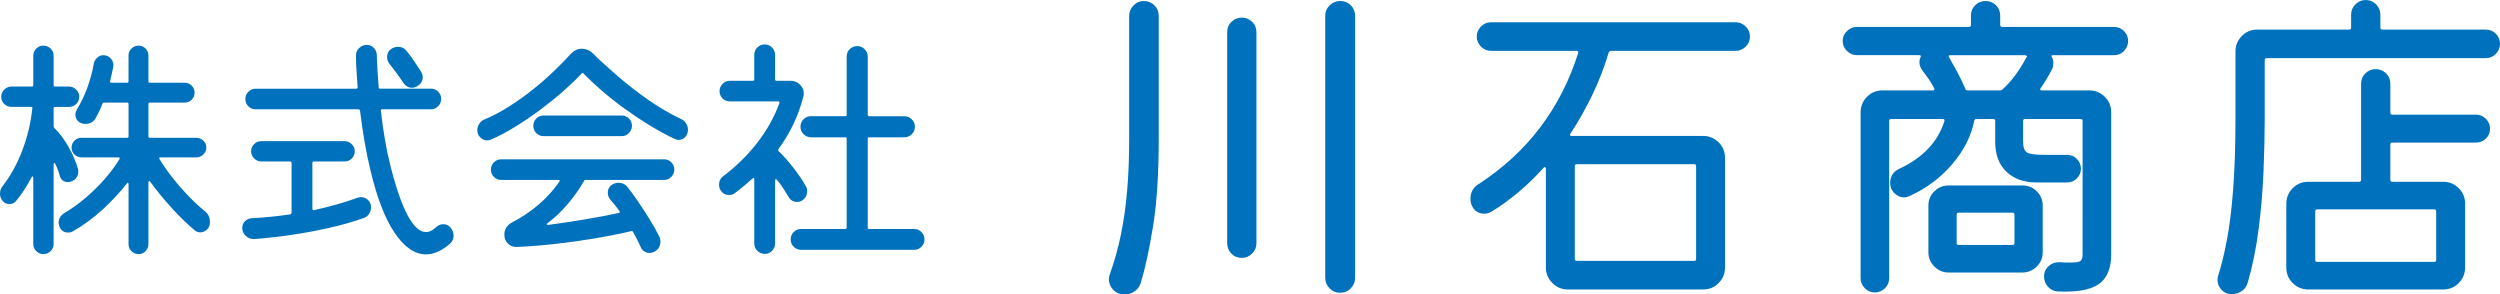
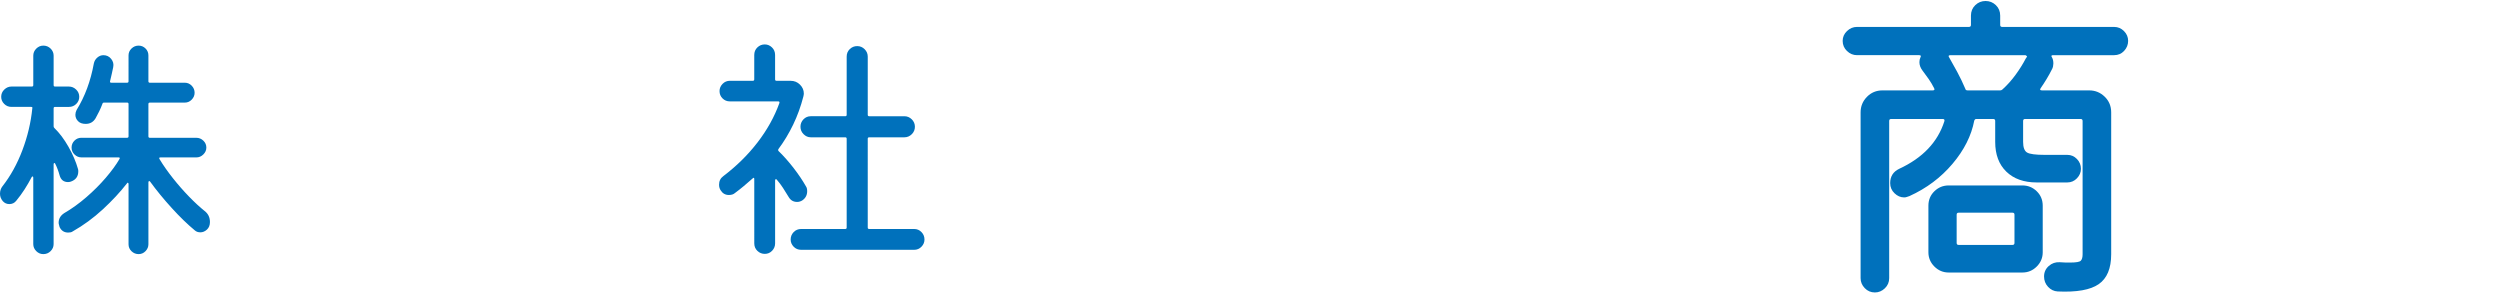
<svg xmlns="http://www.w3.org/2000/svg" version="1.1" id="レイヤー_1" x="0px" y="0px" viewBox="0 0 434.626 51.189" style="enable-background:new 0 0 434.626 51.189;" xml:space="preserve">
  <style type="text/css"> .st0{fill:#0071BC;} </style>
  <g>
    <path class="st0" d="M10.362,30.486c-0.194-0.721-0.444-1.387-0.749-1.997 c-0.028-0.11-0.083-0.159-0.167-0.146c-0.083,0.014-0.125,0.09-0.125,0.229v13.858 c0,0.471-0.173,0.88-0.52,1.228c-0.347,0.347-0.77,0.52-1.269,0.52 c-0.472,0-0.881-0.173-1.228-0.52c-0.347-0.348-0.52-0.757-0.52-1.228V30.902 c0-0.138-0.035-0.214-0.104-0.229c-0.07-0.014-0.132,0.035-0.188,0.146 c-0.361,0.694-0.763,1.388-1.207,2.081c-0.444,0.693-0.93,1.359-1.457,1.997 c-0.306,0.39-0.708,0.583-1.207,0.583c-0.444,0-0.819-0.166-1.124-0.499 C0.167,34.593,0,34.163,0,33.691c0-0.5,0.139-0.93,0.416-1.29 c1.415-1.804,2.573-3.898,3.475-6.284c0.901-2.386,1.478-4.813,1.727-7.283 c0.055-0.166-0.014-0.25-0.208-0.25H1.998c-0.5,0-0.923-0.173-1.269-0.52 c-0.347-0.347-0.521-0.756-0.521-1.228c0-0.5,0.18-0.923,0.541-1.27 c0.36-0.347,0.776-0.521,1.249-0.521h3.538c0.167,0,0.25-0.083,0.25-0.249 V9.679c0-0.472,0.173-0.881,0.52-1.228c0.347-0.347,0.756-0.521,1.228-0.521 c0.499,0,0.922,0.174,1.269,0.521c0.347,0.347,0.52,0.756,0.52,1.228v5.119 c0,0.166,0.083,0.249,0.25,0.249h2.414c0.472,0,0.888,0.174,1.249,0.521 c0.36,0.347,0.541,0.77,0.541,1.27c0,0.472-0.174,0.881-0.52,1.228 c-0.347,0.347-0.77,0.52-1.27,0.52H9.572c-0.167,0-0.25,0.084-0.25,0.25v3.121 c0,0.111,0.042,0.208,0.125,0.292c0.888,0.859,1.707,1.949,2.456,3.267 s1.304,2.615,1.665,3.891c0.027,0.084,0.042,0.208,0.042,0.375 c0,0.888-0.43,1.484-1.29,1.789c-0.083,0.028-0.167,0.049-0.25,0.062 c-0.083,0.015-0.167,0.021-0.25,0.021C11.07,31.651,10.584,31.264,10.362,30.486z M35.582,36.688c0.61,0.472,0.916,1.109,0.916,1.914 c0,0.556-0.173,0.992-0.52,1.311c-0.347,0.319-0.729,0.479-1.145,0.479 c-0.389,0-0.708-0.111-0.957-0.333c-1.276-1.055-2.615-2.352-4.016-3.892 c-1.401-1.54-2.657-3.072-3.766-4.599c-0.056-0.083-0.118-0.11-0.188-0.083 c-0.069,0.028-0.104,0.098-0.104,0.208v10.778c0,0.443-0.167,0.839-0.499,1.187 c-0.333,0.347-0.736,0.52-1.207,0.52c-0.472,0-0.881-0.166-1.228-0.499 c-0.347-0.333-0.521-0.735-0.521-1.207V31.984c0-0.11-0.035-0.18-0.104-0.208 c-0.069-0.027-0.132,0.015-0.187,0.125c-1.166,1.498-2.56,2.996-4.183,4.495 c-1.623,1.498-3.364,2.774-5.223,3.828c-0.111,0.083-0.236,0.14-0.375,0.167 c-0.139,0.027-0.278,0.041-0.417,0.041c-0.693,0-1.193-0.318-1.498-0.957 c-0.028-0.139-0.062-0.271-0.104-0.396s-0.062-0.242-0.062-0.354 c0-0.693,0.319-1.248,0.958-1.665c1.332-0.776,2.622-1.706,3.87-2.788 s2.372-2.205,3.371-3.371c0.999-1.165,1.79-2.247,2.373-3.246 c0.11-0.193,0.055-0.291-0.167-0.291h-6.451c-0.444,0-0.839-0.166-1.186-0.499 c-0.347-0.333-0.52-0.735-0.52-1.207s0.167-0.874,0.499-1.207 c0.333-0.333,0.735-0.499,1.207-0.499h7.949c0.167,0,0.25-0.083,0.25-0.25 v-5.618c0-0.166-0.083-0.25-0.25-0.25h-3.995c-0.167,0-0.264,0.07-0.292,0.208 c-0.167,0.444-0.354,0.882-0.562,1.312c-0.208,0.431-0.423,0.839-0.645,1.228 c-0.389,0.639-0.958,0.957-1.707,0.957c-0.583,0-1.027-0.159-1.332-0.479 c-0.306-0.318-0.458-0.687-0.458-1.103c0-0.277,0.069-0.555,0.208-0.833 c1.442-2.33,2.441-5.021,2.996-8.073c0.083-0.416,0.284-0.763,0.604-1.04 c0.318-0.277,0.672-0.416,1.061-0.416c0.555,0,1.005,0.215,1.353,0.645 c0.347,0.431,0.464,0.909,0.354,1.436c-0.083,0.361-0.167,0.749-0.25,1.166 c-0.083,0.416-0.181,0.832-0.291,1.248c-0.056,0.194,0.014,0.291,0.208,0.291 h2.747c0.167,0,0.25-0.083,0.25-0.249V9.637c0-0.471,0.173-0.874,0.521-1.207 c0.346-0.332,0.755-0.499,1.228-0.499c0.471,0,0.874,0.167,1.207,0.499 c0.333,0.333,0.499,0.736,0.499,1.207v4.495c0,0.166,0.083,0.249,0.25,0.249 h6.076c0.472,0,0.874,0.174,1.207,0.521c0.333,0.348,0.5,0.756,0.5,1.228 c0,0.444-0.167,0.84-0.5,1.187s-0.735,0.52-1.207,0.52h-6.076 c-0.167,0-0.25,0.084-0.25,0.25v5.618c0,0.167,0.083,0.25,0.25,0.25H34.125 c0.472,0,0.88,0.166,1.228,0.499c0.347,0.333,0.521,0.735,0.521,1.207 c0,0.444-0.174,0.84-0.521,1.186c-0.347,0.348-0.756,0.521-1.228,0.521h-6.242 c-0.223,0-0.264,0.111-0.125,0.333c0.638,1.055,1.408,2.15,2.31,3.288 c0.901,1.138,1.838,2.205,2.809,3.204S34.75,36.021,35.582,36.688z" />
-     <path class="st0" d="M62.091,34.398c0.222-0.083,0.443-0.125,0.666-0.125 c0.443,0,0.846,0.16,1.207,0.479c0.36,0.319,0.541,0.757,0.541,1.312 c0,0.389-0.111,0.756-0.333,1.103s-0.527,0.59-0.916,0.729 c-1.859,0.665-3.905,1.248-6.138,1.747c-2.233,0.5-4.467,0.909-6.7,1.229 c-2.233,0.319-4.307,0.548-6.222,0.687c-0.555,0.027-1.04-0.152-1.457-0.541 c-0.416-0.389-0.624-0.847-0.624-1.374c0-0.471,0.159-0.866,0.479-1.186 c0.319-0.318,0.714-0.492,1.186-0.521c1.054-0.055,2.143-0.139,3.267-0.249 c1.124-0.111,2.253-0.25,3.392-0.417c0.167-0.055,0.25-0.151,0.25-0.291v-8.656 c0-0.166-0.083-0.249-0.25-0.249h-4.994c-0.472,0-0.888-0.174-1.249-0.521 c-0.361-0.347-0.541-0.77-0.541-1.27c0-0.472,0.173-0.88,0.521-1.228 c0.347-0.347,0.77-0.521,1.269-0.521h14.441c0.471,0,0.888,0.174,1.249,0.521 c0.36,0.348,0.541,0.756,0.541,1.228c0,0.5-0.174,0.923-0.521,1.27 c-0.347,0.347-0.77,0.521-1.269,0.521h-5.327c-0.166,0-0.25,0.083-0.25,0.249 V36.312c0,0.194,0.11,0.265,0.333,0.208c1.387-0.305,2.711-0.638,3.974-0.998 C59.878,35.162,61.036,34.787,62.091,34.398z M78.279,39.518 c0.388,0.443,0.583,0.93,0.583,1.456c0,0.583-0.236,1.067-0.708,1.457 c-1.387,1.192-2.747,1.789-4.078,1.789c-1.97,0-3.794-1.248-5.473-3.745 c-1.679-2.497-3.073-6.104-4.182-10.82c-0.417-1.692-0.77-3.405-1.062-5.14 C63.069,22.781,62.812,21.026,62.59,19.25c-0.028-0.166-0.125-0.249-0.292-0.249H44.404 c-0.472,0-0.881-0.174-1.228-0.521c-0.347-0.347-0.52-0.77-0.52-1.27 c0-0.472,0.173-0.888,0.52-1.248c0.347-0.36,0.756-0.541,1.228-0.541h17.521 c0.167,0,0.25-0.083,0.25-0.25c-0.056-0.915-0.118-1.831-0.187-2.747 c-0.07-0.915-0.104-1.845-0.104-2.788c0-0.499,0.187-0.929,0.562-1.29 c0.375-0.36,0.812-0.541,1.311-0.541c0.472,0,0.874,0.167,1.207,0.5 s0.513,0.735,0.541,1.206c0.027,0.944,0.069,1.888,0.125,2.83 c0.056,0.943,0.125,1.888,0.208,2.83c0,0.167,0.083,0.25,0.25,0.25h8.864 c0.471,0,0.88,0.174,1.228,0.52c0.347,0.348,0.52,0.771,0.52,1.27 c0,0.473-0.173,0.889-0.52,1.249c-0.347,0.36-0.756,0.541-1.228,0.541h-8.531 c-0.167,0-0.236,0.083-0.208,0.249c0.193,1.721,0.43,3.392,0.708,5.015 c0.277,1.623,0.596,3.143,0.957,4.558c1.941,7.685,4.009,11.527,6.201,11.527 c0.527,0,1.082-0.264,1.665-0.791c0.388-0.388,0.833-0.582,1.332-0.582 C77.572,38.977,77.974,39.157,78.279,39.518z M70.123,14.381 c-0.777-1.165-1.582-2.261-2.414-3.287c-0.278-0.36-0.416-0.763-0.416-1.207 c0-0.583,0.235-1.04,0.708-1.373c0.388-0.25,0.776-0.375,1.165-0.375 c0.666,0,1.192,0.265,1.582,0.791c0.443,0.556,0.874,1.138,1.29,1.748 c0.416,0.61,0.804,1.207,1.165,1.789c0.194,0.333,0.292,0.639,0.292,0.916 c0,0.665-0.306,1.192-0.916,1.581c-0.333,0.194-0.639,0.291-0.916,0.291 C70.997,15.255,70.483,14.964,70.123,14.381z" />
-     <path class="st0" d="M118.355,20.665c0.388,0.167,0.693,0.424,0.916,0.771 c0.222,0.347,0.333,0.714,0.333,1.103c0,0.527-0.16,0.957-0.479,1.29 s-0.701,0.499-1.144,0.499c-0.111,0-0.223-0.021-0.333-0.062 c-0.111-0.041-0.223-0.076-0.333-0.104c-1.36-0.638-2.782-1.408-4.266-2.31 c-1.484-0.901-2.948-1.873-4.391-2.913c-1.443-1.041-2.782-2.095-4.016-3.163 c-1.235-1.067-2.31-2.073-3.226-3.018c-0.083-0.11-0.194-0.097-0.333,0.042 c-0.749,0.832-1.734,1.789-2.955,2.871c-1.221,1.082-2.559,2.172-4.016,3.268 s-2.948,2.115-4.474,3.059s-2.969,1.706-4.328,2.289 c-0.195,0.083-0.403,0.125-0.625,0.125c-0.416,0-0.805-0.167-1.165-0.5 c-0.361-0.333-0.541-0.763-0.541-1.29c0-0.388,0.118-0.763,0.354-1.124 c0.235-0.359,0.548-0.609,0.937-0.749c1.387-0.582,2.781-1.317,4.182-2.205 s2.768-1.858,4.099-2.913c1.332-1.055,2.566-2.129,3.704-3.226 c1.137-1.096,2.136-2.115,2.996-3.059c0.555-0.583,1.193-0.874,1.915-0.874 c0.666,0,1.262,0.236,1.79,0.708c1.359,1.331,2.878,2.719,4.557,4.161 c1.679,1.443,3.447,2.81,5.306,4.1 C114.679,18.73,116.524,19.806,118.355,20.665z M87.102,27.698h28.382 c0.471,0,0.88,0.174,1.228,0.521c0.347,0.347,0.52,0.77,0.52,1.27 c0,0.472-0.173,0.888-0.52,1.248c-0.347,0.36-0.756,0.541-1.228,0.541h-13.65 c-0.167,0-0.264,0.056-0.292,0.166c-0.722,1.276-1.637,2.58-2.747,3.912 c-1.11,1.332-2.317,2.483-3.621,3.454c-0.194,0.194-0.153,0.291,0.125,0.291 c2.081-0.276,4.203-0.596,6.367-0.957c2.164-0.36,4.133-0.734,5.909-1.123 c0.167-0.056,0.208-0.167,0.125-0.333c-0.555-0.749-1.068-1.387-1.54-1.914 c-0.333-0.389-0.499-0.818-0.499-1.29c0-0.527,0.208-0.958,0.624-1.291 c0.36-0.276,0.776-0.416,1.249-0.416c0.638,0,1.151,0.236,1.54,0.708 c0.526,0.666,1.124,1.484,1.789,2.455c0.666,0.972,1.332,1.991,1.998,3.059 c0.666,1.068,1.249,2.102,1.748,3.101c0.139,0.25,0.208,0.541,0.208,0.874 c0,0.805-0.347,1.4-1.041,1.789c-0.277,0.139-0.541,0.208-0.791,0.208 c-0.777,0-1.318-0.36-1.623-1.082c-0.167-0.389-0.361-0.798-0.583-1.228 c-0.223-0.43-0.458-0.866-0.708-1.311c-0.083-0.167-0.194-0.222-0.333-0.167 c-1.859,0.444-3.94,0.86-6.242,1.249c-2.303,0.388-4.64,0.714-7.012,0.978 s-4.599,0.438-6.68,0.521c-0.583,0.027-1.082-0.166-1.498-0.583 c-0.416-0.416-0.624-0.929-0.624-1.539c0-0.943,0.458-1.665,1.373-2.164 c1.72-0.888,3.281-1.942,4.682-3.163c1.4-1.221,2.573-2.524,3.516-3.912 c0.139-0.193,0.083-0.291-0.167-0.291h-9.988c-0.472,0-0.881-0.173-1.228-0.521 c-0.347-0.347-0.52-0.77-0.52-1.269c0-0.5,0.173-0.923,0.52-1.27 C86.221,27.872,86.63,27.698,87.102,27.698z M108.118,23.661H94.468 c-0.472,0-0.881-0.173-1.228-0.52c-0.347-0.347-0.521-0.771-0.521-1.27 s0.173-0.922,0.521-1.27c0.347-0.347,0.755-0.52,1.228-0.52h13.65 c0.472,0,0.88,0.173,1.228,0.52c0.346,0.348,0.52,0.771,0.52,1.27 c0,0.472-0.174,0.889-0.52,1.248C108.998,23.481,108.589,23.661,108.118,23.661z" />
    <path class="st0" d="M139.455,34.856c-0.278,0.166-0.569,0.249-0.874,0.249 c-0.639,0-1.124-0.276-1.457-0.832c-0.333-0.555-0.666-1.088-0.999-1.602 s-0.694-0.992-1.082-1.437c-0.056-0.083-0.118-0.11-0.187-0.083 c-0.07,0.028-0.104,0.098-0.104,0.208v10.945c0,0.499-0.174,0.929-0.521,1.29 c-0.347,0.36-0.77,0.541-1.269,0.541s-0.93-0.174-1.29-0.521 c-0.361-0.347-0.541-0.784-0.541-1.311V31.152c0-0.277-0.098-0.318-0.292-0.125 c-0.5,0.444-1.006,0.881-1.519,1.312c-0.514,0.43-1.034,0.839-1.561,1.228 c-0.25,0.222-0.597,0.333-1.041,0.333c-0.61,0-1.082-0.264-1.415-0.791 c-0.195-0.277-0.292-0.61-0.292-0.999c0-0.638,0.25-1.137,0.749-1.498 c2.303-1.748,4.287-3.704,5.951-5.868s2.927-4.438,3.787-6.824 c0.055-0.194-0.014-0.292-0.208-0.292h-8.407c-0.499,0-0.922-0.173-1.269-0.52 c-0.347-0.347-0.52-0.771-0.52-1.27c0-0.472,0.173-0.888,0.52-1.249 c0.347-0.359,0.77-0.541,1.269-0.541h3.995c0.167,0,0.25-0.083,0.25-0.249V9.554 c0-0.526,0.18-0.964,0.541-1.311c0.36-0.347,0.791-0.521,1.29-0.521 c0.471,0,0.888,0.174,1.249,0.521c0.36,0.347,0.541,0.784,0.541,1.311v4.245 c0,0.166,0.083,0.249,0.25,0.249h2.456c0.638,0,1.179,0.223,1.623,0.666 c0.443,0.444,0.666,0.957,0.666,1.54c0,0.14-0.028,0.319-0.083,0.541 c-0.444,1.721-1.034,3.344-1.769,4.869c-0.736,1.526-1.589,2.941-2.56,4.245 c-0.083,0.139-0.07,0.264,0.042,0.374c0.888,0.86,1.754,1.839,2.601,2.935 c0.846,1.096,1.561,2.157,2.143,3.184c0.139,0.194,0.208,0.472,0.208,0.832 C140.328,33.927,140.037,34.468,139.455,34.856z M150.857,39.559 c0,0.167,0.083,0.25,0.25,0.25h7.824c0.5,0,0.922,0.181,1.269,0.541 c0.347,0.36,0.521,0.791,0.521,1.29c0,0.472-0.174,0.888-0.521,1.248 c-0.347,0.36-0.77,0.541-1.269,0.541h-19.643c-0.527,0-0.964-0.181-1.311-0.541 c-0.347-0.36-0.52-0.776-0.52-1.248c0-0.499,0.173-0.93,0.52-1.29 c0.347-0.36,0.784-0.541,1.311-0.541h7.657c0.167,0,0.25-0.083,0.25-0.25 V24.119c0-0.166-0.083-0.249-0.25-0.249h-5.993c-0.472,0-0.888-0.181-1.249-0.541 c-0.361-0.36-0.541-0.791-0.541-1.291c0-0.499,0.173-0.929,0.52-1.29 c0.347-0.359,0.77-0.541,1.27-0.541h5.993c0.167,0,0.25-0.083,0.25-0.249 V9.845c0-0.526,0.18-0.963,0.541-1.311c0.36-0.347,0.791-0.521,1.29-0.521 c0.5,0,0.929,0.181,1.29,0.541c0.36,0.361,0.541,0.791,0.541,1.29v10.113 c0,0.166,0.083,0.249,0.25,0.249h6.118c0.499,0,0.929,0.182,1.29,0.541 c0.36,0.361,0.541,0.791,0.541,1.29c0,0.5-0.181,0.931-0.541,1.291 c-0.361,0.36-0.791,0.541-1.29,0.541h-6.118c-0.167,0-0.25,0.083-0.25,0.249V39.559 z" />
  </g>
  <g>
-     <path class="st0" d="M195.553,51.189c-0.848,0-1.522-0.27-2.022-0.809 c-0.501-0.54-0.751-1.156-0.751-1.85c0-0.309,0.058-0.597,0.173-0.866 c0.809-2.272,1.454-4.593,1.936-6.962c0.481-2.369,0.838-4.901,1.069-7.598 c0.231-2.695,0.347-5.699,0.347-9.013V2.773c0-0.693,0.25-1.3,0.751-1.819 c0.5-0.521,1.098-0.78,1.791-0.78c0.731,0,1.348,0.251,1.849,0.751 c0.5,0.501,0.751,1.117,0.751,1.849v21.319c0,6.202-0.338,11.334-1.011,15.397 c-0.674,4.063-1.377,7.289-2.109,9.677c-0.193,0.616-0.549,1.107-1.069,1.474 C196.737,51.006,196.168,51.189,195.553,51.189z M215.89,44.834 c-0.732,0-1.339-0.25-1.82-0.751c-0.482-0.5-0.723-1.098-0.723-1.791v-36.688 c0-0.731,0.25-1.338,0.752-1.819c0.5-0.481,1.098-0.723,1.791-0.723 c0.692,0,1.29,0.241,1.791,0.723c0.5,0.481,0.751,1.088,0.751,1.819v36.688 c0,0.693-0.251,1.291-0.751,1.791C217.18,44.584,216.583,44.834,215.89,44.834z M232.991,50.9c-0.731,0-1.349-0.26-1.849-0.78 c-0.501-0.52-0.751-1.126-0.751-1.819V2.773c0-0.731,0.26-1.348,0.78-1.849 c0.52-0.5,1.127-0.751,1.819-0.751c0.731,0,1.349,0.251,1.85,0.751 c0.5,0.501,0.751,1.117,0.751,1.849v45.527c0,0.693-0.251,1.3-0.751,1.819 C234.339,50.641,233.722,50.9,232.991,50.9z" />
-     <path class="st0" d="M259.221,3.871h42.522c0.654,0,1.232,0.241,1.732,0.723 c0.502,0.481,0.752,1.068,0.752,1.762s-0.25,1.281-0.752,1.763 c-0.5,0.481-1.078,0.722-1.732,0.722h-21.665c-0.154,0-0.289,0.097-0.405,0.289 c-0.771,2.581-1.724,5.046-2.859,7.396c-1.137,2.35-2.397,4.584-3.784,6.702 c-0.193,0.27-0.115,0.404,0.23,0.404h22.821c1.041,0,1.936,0.366,2.688,1.098 c0.75,0.731,1.125,1.638,1.125,2.715v19.066c0,1.04-0.365,1.936-1.098,2.687 c-0.73,0.751-1.637,1.126-2.715,1.126h-23.514c-1.04,0-1.936-0.375-2.687-1.126 c-0.752-0.751-1.127-1.646-1.127-2.687V29.351c0-0.153-0.049-0.25-0.145-0.289 c-0.097-0.038-0.184,0-0.26,0.115c-2.812,3.12-5.836,5.662-9.071,7.627 c-0.385,0.23-0.79,0.347-1.213,0.347c-1.04,0-1.772-0.481-2.195-1.444 c-0.154-0.309-0.231-0.693-0.231-1.156c0-1.077,0.442-1.906,1.329-2.484 c8.512-5.507,14.309-13.114,17.391-22.821c0.076-0.269-0.021-0.404-0.289-0.404 h-14.849c-0.693,0-1.281-0.25-1.762-0.751c-0.482-0.5-0.723-1.078-0.723-1.733 c0-0.654,0.24-1.232,0.723-1.733C257.94,4.122,258.528,3.871,259.221,3.871z M294.869,28.888c0-0.23-0.115-0.347-0.348-0.347h-20.394 c-0.231,0-0.347,0.116-0.347,0.347v16.12c0,0.23,0.115,0.347,0.347,0.347 h20.394c0.232,0,0.348-0.116,0.348-0.347V28.888z" />
    <path class="st0" d="M347.733,4.334c0,0.23,0.115,0.347,0.347,0.347h19.471 c0.654,0,1.222,0.24,1.704,0.722c0.481,0.482,0.722,1.05,0.722,1.704 c0,0.655-0.23,1.233-0.692,1.733c-0.463,0.501-1.04,0.751-1.733,0.751h-10.631 c-0.309,0-0.366,0.136-0.174,0.404c0.154,0.271,0.231,0.617,0.231,1.04 c0,0.154-0.02,0.328-0.058,0.521c-0.039,0.193-0.115,0.386-0.231,0.577 c-0.27,0.54-0.568,1.079-0.896,1.618c-0.327,0.54-0.664,1.06-1.011,1.56 c-0.193,0.271-0.115,0.404,0.231,0.404h8.204c1.039,0,1.935,0.367,2.687,1.099 c0.751,0.731,1.126,1.637,1.126,2.715v24.67c0,2.466-0.722,4.198-2.166,5.2 c-1.444,1.001-3.823,1.425-7.136,1.271c-0.655-0.038-1.213-0.309-1.676-0.809 c-0.462-0.501-0.693-1.098-0.693-1.791c0-0.732,0.27-1.338,0.81-1.819 c0.539-0.481,1.174-0.703,1.906-0.665c0.385,0.039,0.731,0.058,1.04,0.058 c0.308,0,0.578,0,0.809,0c1.001,0,1.608-0.105,1.82-0.317 c0.211-0.211,0.317-0.587,0.317-1.127V21.03c0-0.23-0.115-0.347-0.347-0.347 h-9.648c-0.23,0-0.347,0.116-0.347,0.347v3.641c0,0.963,0.231,1.579,0.693,1.849 c0.463,0.27,1.482,0.404,3.062,0.404h3.929c0.654,0,1.213,0.241,1.676,0.722 c0.462,0.482,0.692,1.051,0.692,1.705c0,0.616-0.23,1.165-0.692,1.646 c-0.463,0.481-1.021,0.722-1.676,0.722h-5.315c-2.234,0-3.996-0.625-5.286-1.877 c-1.291-1.252-1.936-2.976-1.936-5.171v-3.641c0-0.23-0.116-0.347-0.347-0.347 h-2.947c-0.154,0-0.27,0.097-0.347,0.289c-0.501,2.62-1.762,5.123-3.784,7.511 c-2.021,2.389-4.516,4.257-7.481,5.604c-0.154,0.039-0.299,0.087-0.434,0.145 s-0.299,0.087-0.491,0.087c-0.616,0-1.175-0.24-1.675-0.723 c-0.501-0.481-0.752-1.068-0.752-1.762c0-1.156,0.521-1.983,1.561-2.484 c4.082-1.887,6.702-4.642,7.857-8.262c0.076-0.27-0.02-0.405-0.289-0.405 h-8.955c-0.231,0-0.347,0.116-0.347,0.347v27.328c0,0.693-0.251,1.28-0.751,1.762 c-0.501,0.481-1.079,0.723-1.733,0.723c-0.693,0-1.281-0.251-1.762-0.751 c-0.482-0.501-0.723-1.079-0.723-1.733V19.528c0-1.04,0.365-1.936,1.098-2.687 c0.731-0.751,1.637-1.127,2.716-1.127h8.724c0.308,0,0.385-0.134,0.231-0.404 c-0.271-0.539-0.578-1.059-0.925-1.56c-0.347-0.5-0.713-1.001-1.098-1.502 c-0.347-0.463-0.52-0.943-0.52-1.444c0-0.308,0.058-0.578,0.173-0.81 c0.153-0.269,0.077-0.404-0.23-0.404H322.832c-0.655,0-1.232-0.24-1.733-0.722 s-0.751-1.069-0.751-1.763c0-0.654,0.25-1.222,0.751-1.704 c0.501-0.481,1.078-0.722,1.733-0.722h19.471c0.231,0,0.347-0.116,0.347-0.347 V2.716c0-0.731,0.25-1.338,0.751-1.82c0.5-0.48,1.098-0.722,1.791-0.722 s1.29,0.241,1.791,0.722c0.5,0.482,0.751,1.089,0.751,1.82V4.334z M338.778,32.239h12.826c0.962,0,1.791,0.338,2.484,1.011 c0.693,0.675,1.04,1.513,1.04,2.514v8.088c0,0.964-0.347,1.791-1.04,2.484 s-1.522,1.04-2.484,1.04H338.778c-0.963,0-1.791-0.347-2.484-1.04 s-1.04-1.521-1.04-2.484v-8.088c0-1.001,0.347-1.839,1.04-2.514 C336.987,32.577,337.815,32.239,338.778,32.239z M352.182,10.169 c0.076-0.077,0.124-0.145,0.144-0.202s0.048-0.105,0.087-0.145 c-0.115-0.153-0.23-0.231-0.347-0.231h-12.941c-0.347,0-0.443,0.116-0.289,0.347 c0.424,0.732,0.896,1.58,1.416,2.542c0.52,0.964,0.991,1.946,1.415,2.947 c0.038,0.193,0.174,0.288,0.404,0.288h5.662c0.153,0,0.289-0.058,0.404-0.173 c0.809-0.731,1.561-1.569,2.254-2.514 C351.083,12.085,351.681,11.132,352.182,10.169z M340.165,42.234 c0,0.23,0.115,0.347,0.347,0.347h9.359c0.231,0,0.347-0.116,0.347-0.347v-4.911 c0-0.231-0.115-0.347-0.347-0.347h-9.359c-0.231,0-0.347,0.115-0.347,0.347V42.234z " />
-     <path class="st0" d="M413.828,4.796c0,0.231,0.115,0.347,0.347,0.347h17.968 c0.693,0,1.28,0.241,1.763,0.722c0.48,0.482,0.722,1.069,0.722,1.763 c0,0.655-0.241,1.233-0.722,1.733c-0.482,0.501-1.069,0.751-1.763,0.751h-38.073 c-0.231,0-0.347,0.115-0.347,0.347v9.938c0,2.851-0.068,5.941-0.202,9.272 C393.384,33,393.105,36.341,392.682,39.692c-0.425,3.351-1.061,6.49-1.907,9.417 c-0.154,0.616-0.491,1.106-1.011,1.474c-0.52,0.365-1.107,0.549-1.762,0.549 c-0.732,0-1.329-0.251-1.791-0.751c-0.463-0.501-0.693-1.061-0.693-1.676 c0-0.154,0.009-0.289,0.028-0.404s0.048-0.251,0.087-0.404 c0.539-1.656,1.04-3.688,1.502-6.096c0.462-2.406,0.828-5.363,1.098-8.868 s0.404-7.685,0.404-12.537V8.956c0-1.04,0.366-1.936,1.098-2.687 c0.731-0.752,1.637-1.127,2.716-1.127h15.946c0.23,0,0.347-0.115,0.347-0.347 V2.543c0-0.693,0.25-1.29,0.751-1.791C409.995,0.251,410.592,0,411.286,0 s1.29,0.251,1.791,0.752c0.5,0.501,0.751,1.098,0.751,1.791V4.796z M415.561,19.586c0,0.231,0.115,0.347,0.347,0.347h14.56 c0.654,0,1.222,0.241,1.704,0.723c0.481,0.481,0.722,1.05,0.722,1.704 c0,0.693-0.24,1.271-0.722,1.733c-0.482,0.462-1.05,0.693-1.704,0.693h-14.56 c-0.231,0-0.347,0.115-0.347,0.347v6.124c0,0.231,0.115,0.347,0.347,0.347h8.84 c1.04,0,1.936,0.366,2.687,1.098c0.751,0.732,1.126,1.638,1.126,2.716v11.093 c0,1.04-0.366,1.936-1.098,2.687s-1.638,1.126-2.715,1.126h-23.457 c-1.04,0-1.936-0.366-2.687-1.098s-1.127-1.637-1.127-2.715V35.417 c0-1.04,0.366-1.936,1.098-2.687s1.637-1.127,2.716-1.127h8.84 c0.23,0,0.347-0.115,0.347-0.347V14.56c0-0.731,0.25-1.338,0.751-1.819 c0.5-0.481,1.098-0.723,1.791-0.723s1.29,0.241,1.791,0.723 c0.5,0.481,0.751,1.088,0.751,1.819V19.586z M402.503,45.181 c0,0.231,0.116,0.347,0.347,0.347h20.337c0.231,0,0.347-0.115,0.347-0.347v-8.436 c0-0.23-0.115-0.347-0.347-0.347h-20.337c-0.23,0-0.347,0.116-0.347,0.347 V45.181z" />
  </g>
</svg>